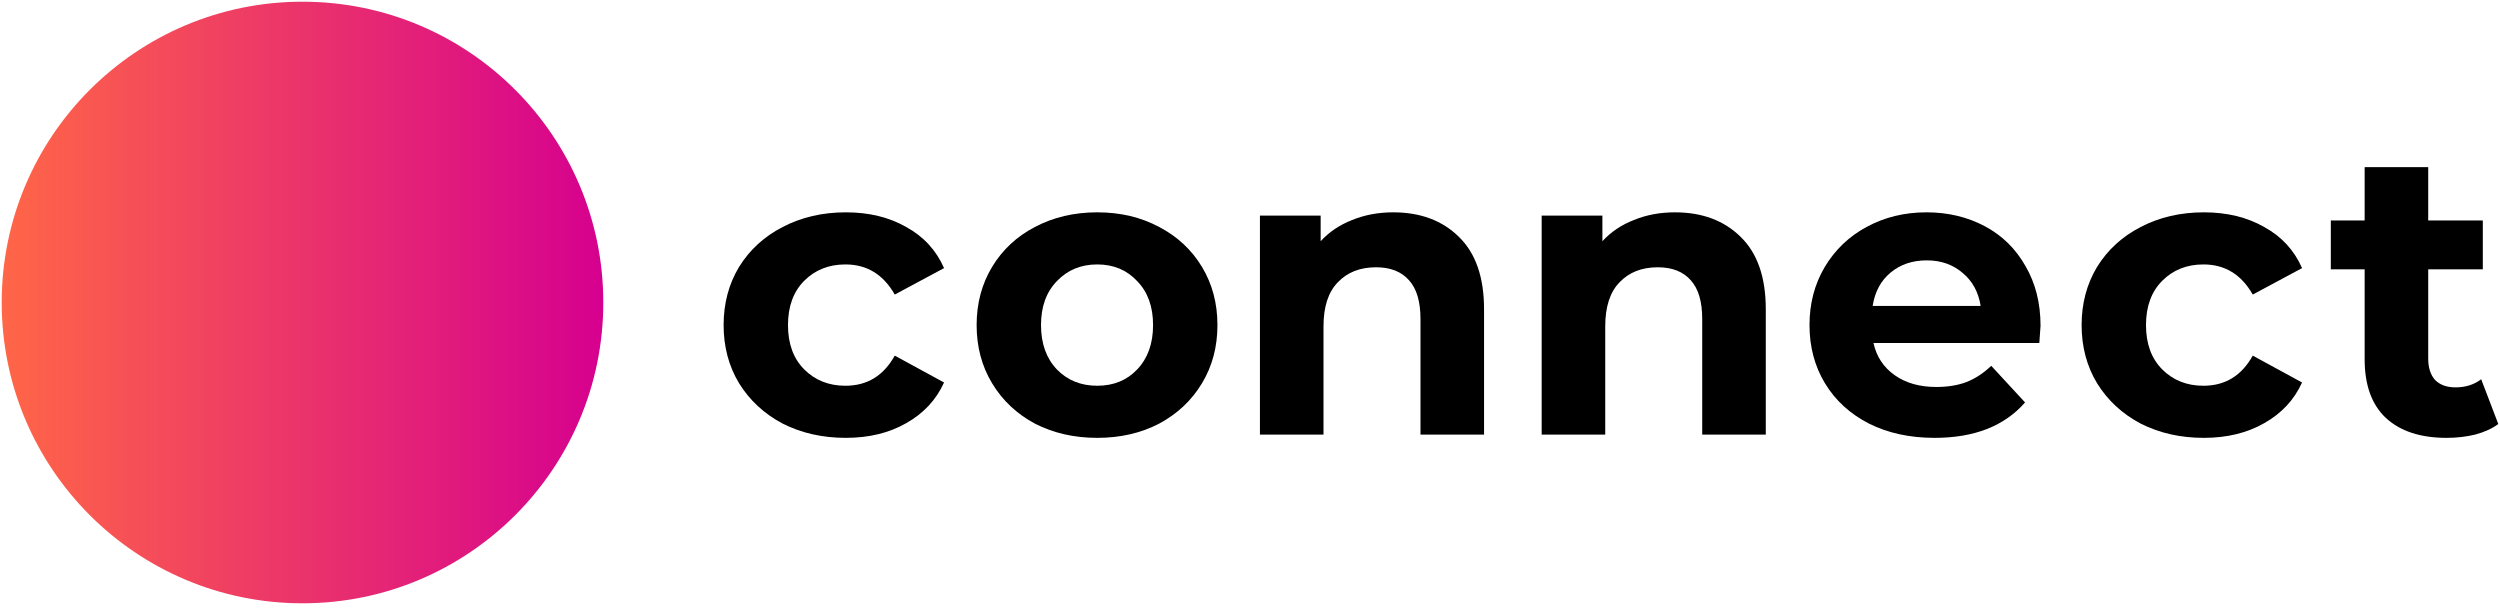
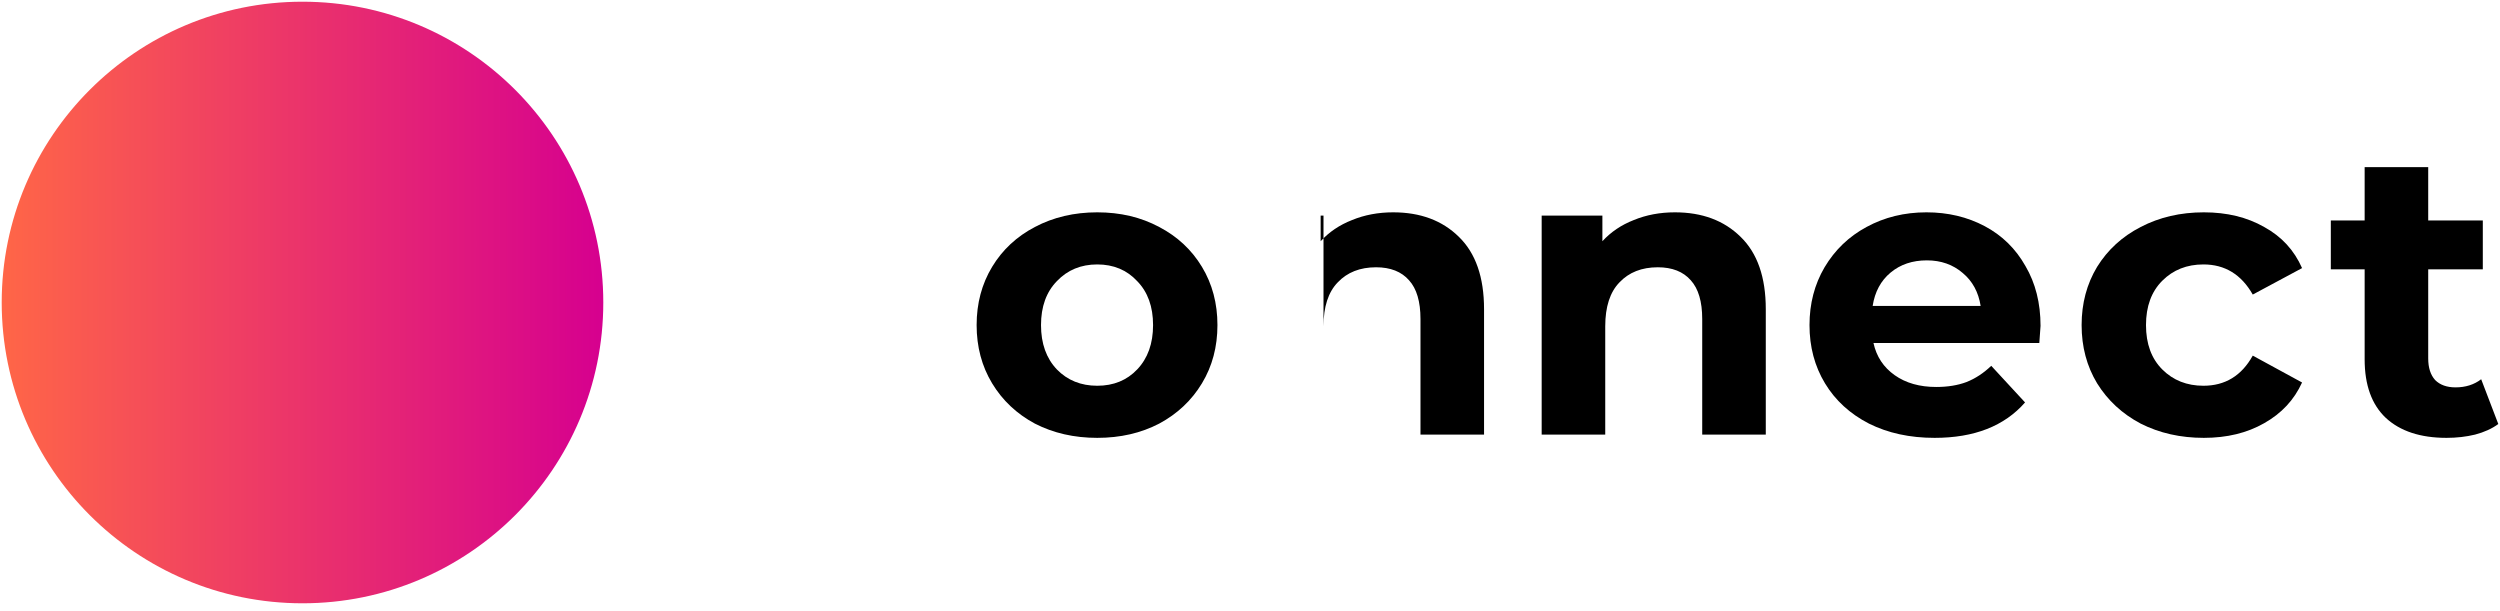
<svg xmlns="http://www.w3.org/2000/svg" width="274" height="67" viewBox="0 0 274 67" fill="none">
  <path d="M66.121 33.154C66.121 51.361 51.361 66.121 33.154 66.121C14.946 66.121 0.187 51.361 0.187 33.154C0.187 14.947 14.946 0.187 33.154 0.187C51.361 0.187 66.121 14.947 66.121 33.154Z" fill="url(#paint0_linear)" />
-   <path d="M92.706 47.989C90.145 47.989 87.838 47.468 85.783 46.428C83.759 45.357 82.166 43.884 81.005 42.01C79.873 40.136 79.308 38.01 79.308 35.63C79.308 33.251 79.873 31.124 81.005 29.25C82.166 27.376 83.759 25.919 85.783 24.877C87.838 23.807 90.145 23.271 92.706 23.271C95.236 23.271 97.44 23.807 99.315 24.877C101.221 25.919 102.605 27.421 103.469 29.384L98.065 32.284C96.814 30.083 95.013 28.982 92.661 28.982C90.845 28.982 89.341 29.577 88.15 30.767C86.959 31.957 86.364 33.578 86.364 35.63C86.364 37.682 86.959 39.304 88.15 40.493C89.341 41.683 90.845 42.278 92.661 42.278C95.043 42.278 96.844 41.178 98.065 38.976L103.469 41.921C102.605 43.825 101.221 45.312 99.315 46.383C97.44 47.454 95.236 47.989 92.706 47.989Z" fill="black" />
  <path d="M120.258 47.989C117.727 47.989 115.449 47.468 113.425 46.428C111.43 45.357 109.867 43.884 108.735 42.01C107.604 40.136 107.038 38.01 107.038 35.63C107.038 33.251 107.604 31.124 108.735 29.25C109.867 27.376 111.43 25.919 113.425 24.877C115.449 23.807 117.727 23.271 120.258 23.271C122.788 23.271 125.051 23.807 127.046 24.877C129.041 25.919 130.604 27.376 131.735 29.25C132.867 31.124 133.432 33.251 133.432 35.63C133.432 38.01 132.867 40.136 131.735 42.01C130.604 43.884 129.041 45.357 127.046 46.428C125.051 47.468 122.788 47.989 120.258 47.989ZM120.258 42.278C122.044 42.278 123.503 41.683 124.634 40.493C125.795 39.274 126.376 37.653 126.376 35.63C126.376 33.608 125.795 32.001 124.634 30.811C123.503 29.592 122.044 28.982 120.258 28.982C118.471 28.982 116.997 29.592 115.836 30.811C114.675 32.001 114.095 33.608 114.095 35.63C114.095 37.653 114.675 39.274 115.836 40.493C116.997 41.683 118.471 42.278 120.258 42.278Z" fill="black" />
-   <path d="M152.693 23.271C155.67 23.271 158.067 24.164 159.883 25.948C161.729 27.733 162.652 30.38 162.652 33.89V47.632H155.685V34.961C155.685 33.057 155.268 31.644 154.435 30.722C153.601 29.77 152.395 29.294 150.817 29.294C149.061 29.294 147.661 29.845 146.619 30.945C145.577 32.016 145.056 33.622 145.056 35.764V47.632H138.089V23.628H144.743V26.439C145.666 25.428 146.813 24.654 148.182 24.119C149.552 23.554 151.055 23.271 152.693 23.271Z" fill="black" />
+   <path d="M152.693 23.271C155.67 23.271 158.067 24.164 159.883 25.948C161.729 27.733 162.652 30.38 162.652 33.89V47.632H155.685V34.961C155.685 33.057 155.268 31.644 154.435 30.722C153.601 29.77 152.395 29.294 150.817 29.294C149.061 29.294 147.661 29.845 146.619 30.945C145.577 32.016 145.056 33.622 145.056 35.764V47.632V23.628H144.743V26.439C145.666 25.428 146.813 24.654 148.182 24.119C149.552 23.554 151.055 23.271 152.693 23.271Z" fill="black" />
  <path d="M183.571 23.271C186.548 23.271 188.945 24.164 190.761 25.948C192.607 27.733 193.53 30.38 193.53 33.89V47.632H186.563V34.961C186.563 33.057 186.146 31.644 185.313 30.722C184.479 29.77 183.273 29.294 181.695 29.294C179.939 29.294 178.539 29.845 177.497 30.945C176.455 32.016 175.934 33.622 175.934 35.764V47.632H168.967V23.628H175.622V26.439C176.545 25.428 177.691 24.654 179.06 24.119C180.43 23.554 181.934 23.271 183.571 23.271Z" fill="black" />
  <path d="M223.643 35.719C223.643 35.809 223.598 36.433 223.509 37.593H205.332C205.66 39.081 206.434 40.255 207.655 41.118C208.875 41.981 210.394 42.412 212.21 42.412C213.46 42.412 214.562 42.233 215.515 41.877C216.497 41.49 217.405 40.895 218.239 40.092L221.946 44.107C219.683 46.695 216.378 47.989 212.031 47.989C209.322 47.989 206.925 47.468 204.841 46.428C202.757 45.357 201.149 43.884 200.018 42.01C198.886 40.136 198.321 38.01 198.321 35.63C198.321 33.28 198.872 31.168 199.973 29.294C201.105 27.391 202.638 25.919 204.573 24.877C206.538 23.807 208.727 23.271 211.138 23.271C213.49 23.271 215.619 23.777 217.525 24.788C219.43 25.799 220.919 27.257 221.991 29.161C223.092 31.035 223.643 33.221 223.643 35.719ZM211.183 28.536C209.605 28.536 208.28 28.982 207.208 29.875C206.136 30.767 205.481 31.986 205.243 33.533H217.078C216.84 32.016 216.185 30.811 215.113 29.919C214.041 28.997 212.731 28.536 211.183 28.536Z" fill="black" />
  <path d="M241.543 47.989C238.982 47.989 236.675 47.468 234.621 46.428C232.596 45.357 231.003 43.884 229.842 42.01C228.711 40.136 228.145 38.01 228.145 35.63C228.145 33.251 228.711 31.124 229.842 29.25C231.003 27.376 232.596 25.919 234.621 24.877C236.675 23.807 238.982 23.271 241.543 23.271C244.074 23.271 246.277 23.807 248.152 24.877C250.058 25.919 251.442 27.421 252.306 29.384L246.902 32.284C245.652 30.083 243.85 28.982 241.498 28.982C239.682 28.982 238.178 29.577 236.988 30.767C235.797 31.957 235.201 33.578 235.201 35.63C235.201 37.682 235.797 39.304 236.988 40.493C238.178 41.683 239.682 42.278 241.498 42.278C243.88 42.278 245.681 41.178 246.902 38.976L252.306 41.921C251.442 43.825 250.058 45.312 248.152 46.383C246.277 47.454 244.074 47.989 241.543 47.989Z" fill="black" />
  <path d="M273.813 46.472C273.128 46.978 272.28 47.364 271.267 47.632C270.285 47.87 269.243 47.989 268.141 47.989C265.283 47.989 263.065 47.26 261.487 45.803C259.939 44.345 259.165 42.204 259.165 39.378V29.518H255.458V24.164H259.165V18.319H266.132V24.164H272.116V29.518H266.132V39.289C266.132 40.3 266.385 41.088 266.891 41.653C267.427 42.189 268.171 42.456 269.124 42.456C270.225 42.456 271.163 42.159 271.937 41.564L273.813 46.472Z" fill="black" />
  <defs>
    <linearGradient id="paint0_linear" x1="0.187" y1="33.154" x2="66.121" y2="33.154" gradientUnits="userSpaceOnUse">
      <stop stop-color="#FF6647" />
      <stop offset="1" stop-color="#D6008F" />
    </linearGradient>
  </defs>
</svg>